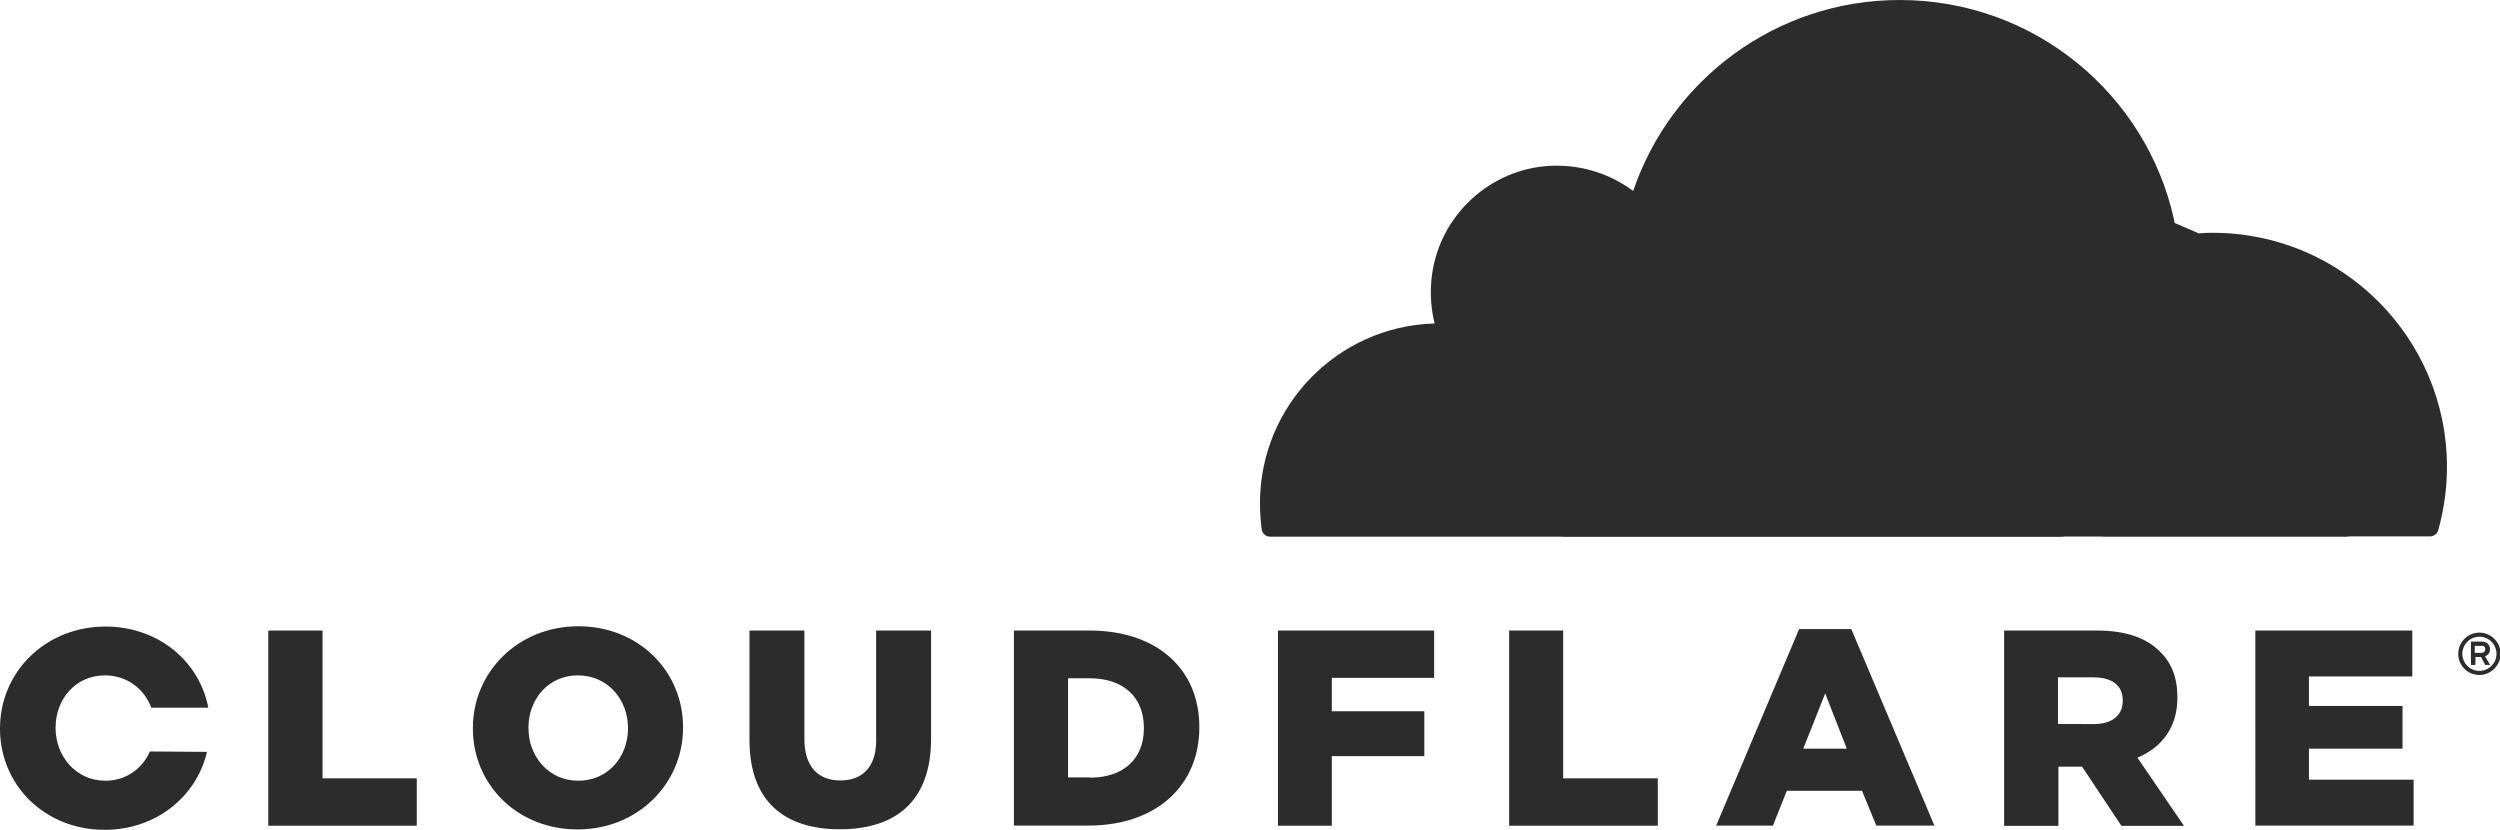
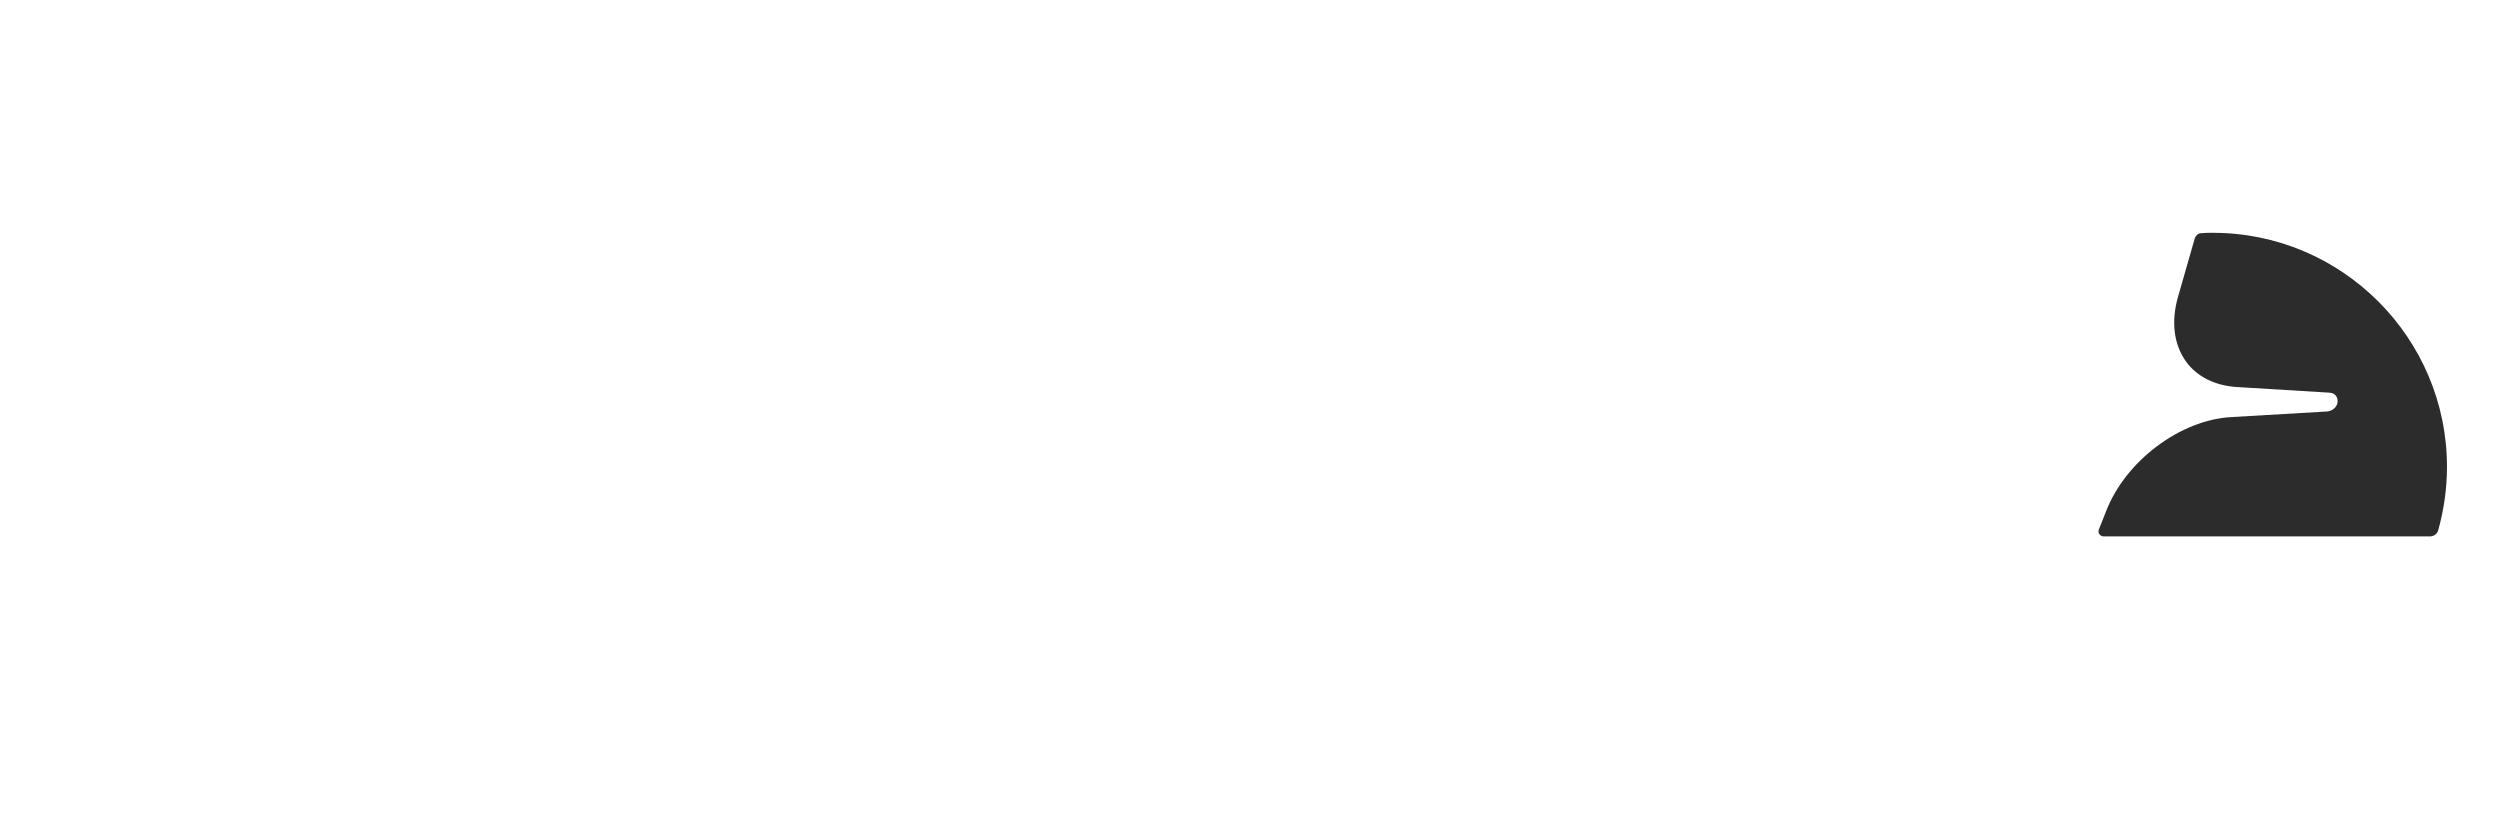
<svg xmlns="http://www.w3.org/2000/svg" t="1761544152894" class="icon" viewBox="0 0 3085 1024" version="1.1" p-id="4999" width="144.609" height="48">
-   <path d="M3059.588 832.919c-14.535 0-26.131-11.596-26.131-26.131 0-14.209 11.596-26.131 26.131-26.131 14.209 0 26.131 11.596 26.131 26.131 0 14.209-11.922 26.131-26.131 26.131m0-47.199c-11.596 0-21.068 9.472-21.068 21.068s9.472 21.068 21.068 21.068 21.068-9.472 21.068-21.068-9.472-21.068-21.068-21.068m13.229 34.787h-6.043l-5.226-9.799h-6.859v9.799h-5.553v-28.744h13.719c6.043 0 9.799 3.92 9.799 9.472 0 4.246-2.613 7.349-6.043 8.656l6.206 10.616z m-10.289-15.025c2.123 0 4.246-1.307 4.246-4.246 0-3.43-1.796-4.246-4.246-4.246h-8.656v8.656h8.656zM331.044 778.044h66.96v182.426h116.282v58.468H331.044V778.044z m252.489 121.018v-0.817c0-69.083 55.855-125.428 130.164-125.428s129.184 55.365 129.184 124.448v0.817c0 69.083-55.855 125.428-130.164 125.428s-129.184-55.365-129.184-124.448m191.408 0v-0.817c0-34.787-24.824-64.837-61.897-64.837-36.42 0-60.917 29.56-60.917 64.347v0.817c0 34.787 24.824 64.837 61.407 64.837 36.91 0 61.407-29.56 61.407-64.347m149.925 14.209v-135.227h67.777v133.92c0 34.787 17.638 51.118 44.259 51.118S1081.161 947.241 1081.161 913.761v-135.717h67.777v133.594c0 77.739-44.259 111.709-112.852 111.709-68.267-0.163-111.219-34.623-111.219-110.076m326.308-135.227h92.764c85.905 0 136.043 49.322 136.043 118.895v0.817c0 69.573-50.628 121.018-137.35 121.018h-91.458V778.044z m93.907 181.609c39.849 0 66.47-21.885 66.47-60.917v-0.817c0-38.706-26.621-60.917-66.47-60.917H1317.971v122.325h27.111v0.327z m231.911-181.609h192.715v58.468h-126.244v41.156h114.159v55.365h-114.159v85.905h-66.47V778.044z m285.479 0h66.47v182.426h116.772v58.468h-183.405V778.044z m357.665-1.796h64.347l102.563 242.526h-71.696l-17.638-42.952h-92.764l-17.148 42.952h-70.063l102.4-242.526z m58.794 147.639l-26.621-68.267-27.111 68.267h53.731z m194.184-145.842h113.832c36.91 0 62.224 9.472 78.556 26.131 14.209 13.719 21.395 32.174 21.395 56.181v0.817c0 36.91-19.761 61.407-49.322 73.819l57.488 84.108h-77.249l-48.505-73.003h-29.234V1019.1h-66.96V778.044z m110.729 115.465c22.701 0 35.603-11.106 35.603-28.417v-0.817c0-18.945-13.719-28.417-36.093-28.417H2539.585V893.346l44.259 0.163z m199.247-115.465h193.694v56.671h-127.551v36.42h115.465v52.752h-115.465v38.216h129.184v56.671h-195.328V778.044zM185.039 927.316c-9.472 21.068-29.234 36.093-55.038 36.093-36.42 0-61.407-30.54-61.407-64.837v-0.817c0-34.787 24.498-64.347 60.917-64.347 27.437 0 48.505 16.822 57.161 39.849h70.39c-11.106-57.488-61.897-100.114-127.061-100.114-74.146 0.163-130.001 56.344-130.001 125.428v0.817C0 968.635 55.038 1024 129.184 1024c63.53 0 113.342-41.156 126.244-96.194l-70.39-0.49z" fill="#2c2c2c" p-id="5000" />
-   <path d="M2897.74 393.758l-184.222-105.666-31.847-13.719-753.546 5.226v382.489h969.452l0.163-268.33z" fill="#2c2c2c" p-id="5001" />
-   <path d="M2562.286 626.812c8.982-30.867 5.553-59.284-9.472-80.352-13.719-19.271-36.91-30.54-64.837-31.847l-528.495-6.859c-3.43 0-6.369-1.796-8.166-4.246-1.796-2.613-2.123-6.043-1.307-9.472 1.796-5.226 6.859-8.982 12.412-9.472l533.231-6.859c63.041-2.94 131.797-54.058 155.805-116.772l30.54-79.372c1.307-3.43 1.796-6.859 0.817-10.289C2648.681 115.955 2510.025 0 2344.258 0c-152.865 0-282.539 98.807-328.921 235.667-30.05-22.374-68.267-34.297-109.423-30.54-73.493 7.349-132.287 66.144-139.473 139.473-1.796 18.945-0.49 37.4 3.92 54.548-119.712 3.43-215.579 101.257-215.579 221.948 0 10.779 0.817 21.395 2.123 32.174 0.817 5.226 5.226 8.982 10.289 8.982h975.495c5.553 0 10.779-3.92 12.412-9.472l7.186-25.967z" fill="#2c2c2c" p-id="5002" />
  <path d="M2730.667 287.275c-4.736 0-9.799 0-14.535 0.49-3.43 0-6.369 2.613-7.676 6.043l-20.578 71.696c-8.982 30.867-5.553 59.284 9.472 80.352 13.719 19.271 36.91 30.54 64.837 31.847l112.526 6.859c3.43 0 6.369 1.796 8.166 4.246 1.796 2.613 2.123 6.369 1.307 9.472-1.796 5.226-6.859 8.982-12.412 9.472l-117.262 6.859c-63.53 2.94-131.797 54.058-155.805 116.772l-8.656 21.885c-1.796 4.246 1.307 8.656 6.043 8.656H2998.507c4.736 0 8.982-2.94 10.289-7.676 6.859-24.824 10.779-51.118 10.779-78.066 0-159.234-129.674-288.908-288.908-288.908" fill="#2c2c2c" p-id="5003" />
</svg>